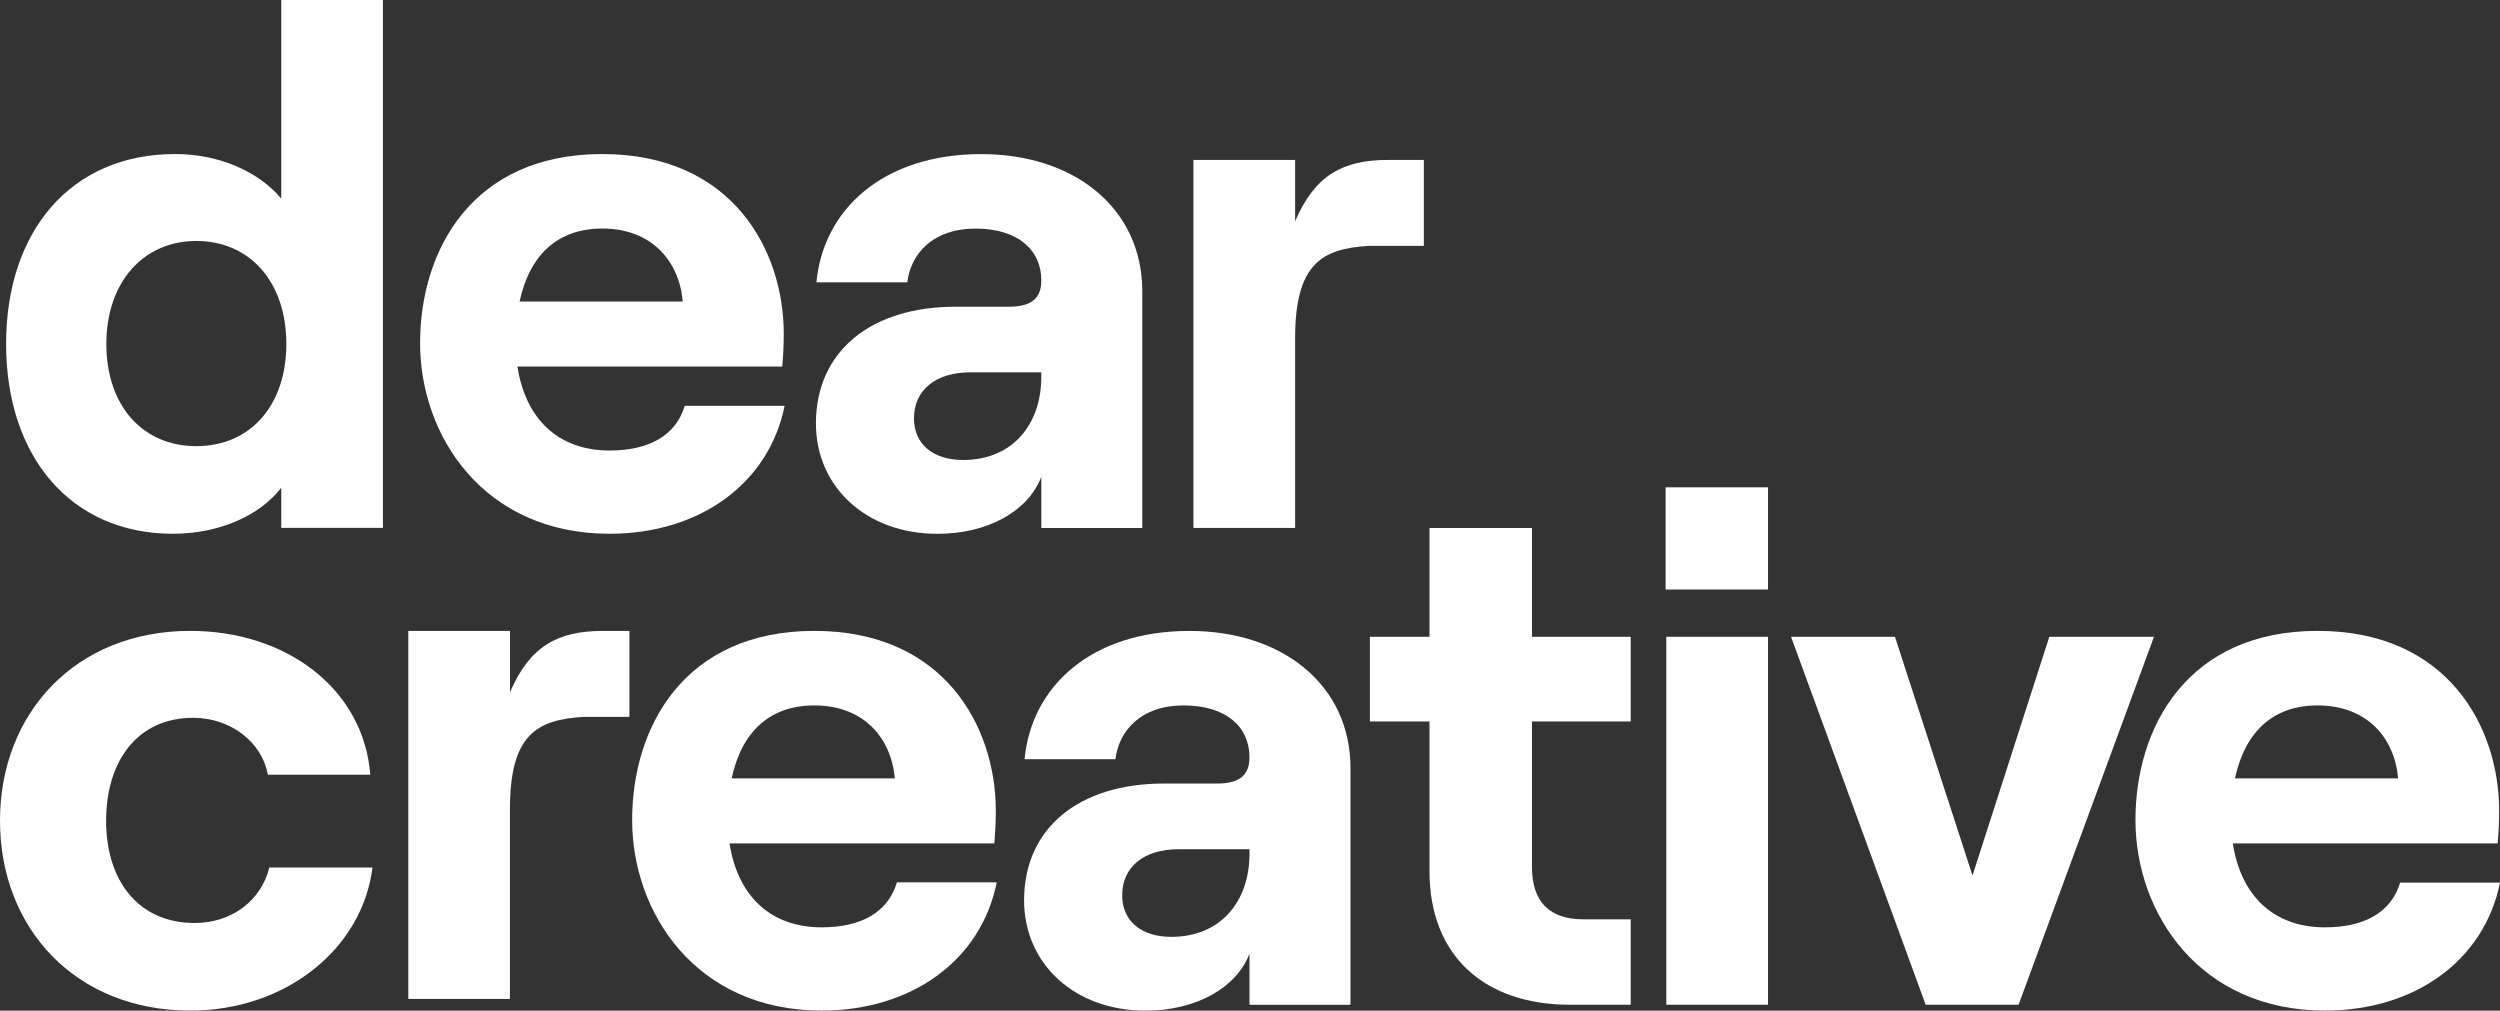
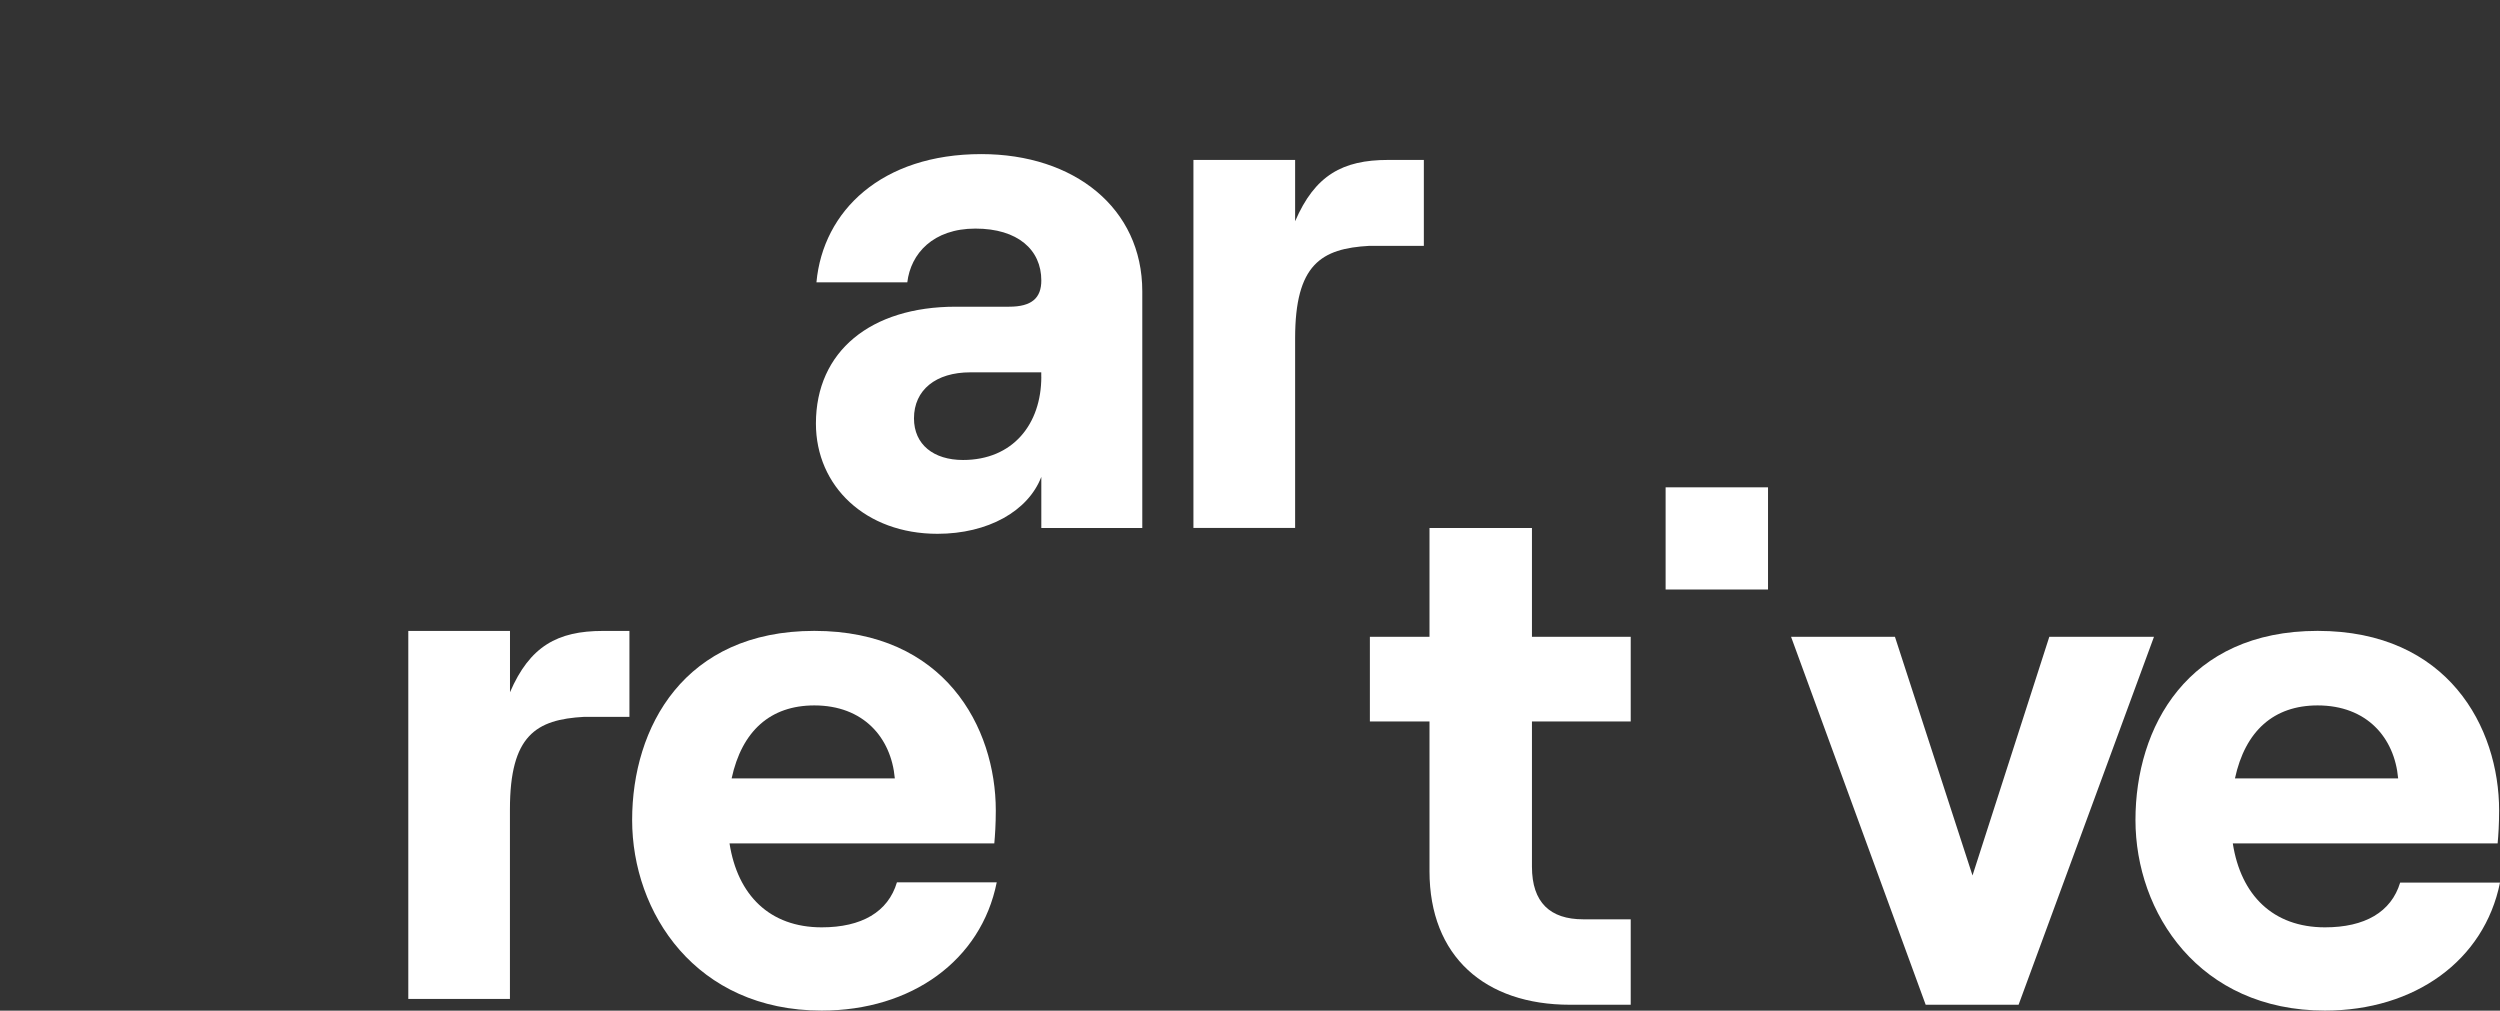
<svg xmlns="http://www.w3.org/2000/svg" width="188" height="76" viewBox="0 0 188 76" fill="none">
  <rect x="0" y="0" width="188" height="76" fill="#333333" stroke="none" />
  <g clip-path="url(#clip0_14_872)">
-     <path d="M14.31 75.996C21.463 75.996 27.243 71.384 28.011 65.236H20.252C19.646 67.707 17.447 69.409 14.638 69.409C10.402 69.409 7.979 66.225 7.979 61.721C7.979 57.217 10.344 53.979 14.526 53.979C17.331 53.979 19.7 55.792 20.14 58.26H27.845C27.351 51.834 21.571 47.442 14.306 47.442C5.668 47.446 0 53.648 0 61.721C0 69.794 5.668 75.996 14.306 75.996" fill="white" />
-     <path d="M21.533 25.863C21.533 30.476 18.836 33.551 14.765 33.551C10.695 33.551 7.998 30.476 7.998 25.863C7.998 21.251 10.749 18.121 14.765 18.121C18.782 18.121 21.533 21.197 21.533 25.863ZM21.151 39.696H28.798V0H21.151V14.934C19.391 12.847 16.417 11.584 13.172 11.584C5.355 11.584 0.459 17.351 0.459 25.863C0.459 34.375 5.355 40.139 13.006 40.139C16.417 40.139 19.499 38.822 21.151 36.678V39.696ZM51.341 22.676H39.072C39.844 19.107 41.989 17.186 45.292 17.186C48.98 17.186 51.071 19.6 51.345 22.676M58.826 27.565C58.88 26.96 58.938 26.137 58.938 25.093C58.938 18.834 55.088 11.584 45.292 11.584C35.496 11.584 31.591 18.83 31.591 25.806C31.591 32.782 36.379 40.139 45.843 40.139C52.587 40.139 57.819 36.381 59.004 30.514H51.496C50.824 32.735 48.834 33.879 45.843 33.879C41.935 33.879 39.516 31.461 38.91 27.565H58.83H58.826Z" fill="white" />
    <path d="M67.287 58.537H55.018C55.79 54.968 57.935 53.047 61.238 53.047C64.926 53.047 67.017 55.461 67.291 58.537M74.772 63.422C74.826 62.818 74.884 61.994 74.884 60.951C74.884 54.691 71.034 47.442 61.238 47.442C51.442 47.442 47.537 54.687 47.537 61.663C47.537 68.639 52.325 75.996 61.789 75.996C68.541 75.996 73.777 72.231 74.954 66.352H67.449C66.786 68.585 64.787 69.736 61.793 69.736C57.885 69.736 55.466 67.319 54.86 63.422H74.78H74.772Z" fill="white" />
    <path d="M118.062 75.557H122.63V69.132H119.053C116.576 69.132 115.203 67.869 115.203 65.178V54.252H122.63V47.885H115.203V39.704H107.498V47.885H103.015V54.252H107.498V65.509C107.498 71.934 111.68 75.557 118.062 75.557Z" fill="white" />
    <path d="M89.746 39.7H97.393V25.444C97.393 19.877 99.357 18.683 102.991 18.487H107.073V12.027H104.38C100.97 12.027 98.879 13.178 97.393 16.639V12.027H89.746V39.7Z" fill="white" />
-     <path d="M93.964 64.192C93.964 67.761 91.819 70.452 88.076 70.452C85.877 70.452 84.388 69.301 84.388 67.322C84.388 65.182 86.039 63.861 88.624 63.861H93.96V64.192H93.964ZM101.557 75.557V57.767C101.557 51.507 96.441 47.446 89.45 47.446C81.965 47.446 77.547 51.707 77.049 57.09H83.882C84.141 54.93 85.823 53.047 89.006 53.047C92.189 53.047 93.96 54.641 93.96 56.947C93.96 58.264 93.246 58.922 91.537 58.922H87.521C81.139 58.922 77.011 62.271 77.011 67.707C77.011 72.431 80.753 76 86.147 76C89.944 76 92.968 74.298 93.96 71.719V75.561H101.557V75.557Z" fill="white" />
    <path d="M30.7 75.118H38.347V60.862C38.347 55.295 40.311 54.102 43.946 53.906H47.333V47.446H45.338C41.928 47.446 39.837 48.597 38.351 52.058V47.446H30.704V75.118H30.7Z" fill="white" />
    <path d="M78.307 28.331C78.307 31.9 76.162 34.591 72.419 34.591C70.22 34.591 68.731 33.44 68.731 31.461C68.731 29.32 70.382 28 72.967 28H78.303V28.331H78.307ZM85.9 39.7V21.91C85.9 15.65 80.784 11.588 73.793 11.588C66.308 11.588 61.89 15.85 61.396 21.232H68.229C68.487 19.068 70.17 17.19 73.353 17.19C76.536 17.19 78.307 18.784 78.307 21.09C78.307 22.406 77.593 23.064 75.884 23.064H71.867C65.486 23.064 61.357 26.414 61.357 31.85C61.357 36.574 65.1 40.142 70.494 40.142C74.29 40.142 77.315 38.441 78.307 35.861V39.704H85.9V39.7Z" fill="white" />
    <path d="M154.109 47.885L148.333 65.836L142.499 47.885H134.687L144.811 75.557H151.798L161.98 47.885H154.109Z" fill="white" />
    <path d="M180.337 58.537H168.068C168.84 54.968 170.985 53.047 174.287 53.047C177.976 53.047 180.067 55.461 180.341 58.537M187.822 63.422C187.876 62.818 187.934 61.994 187.934 60.951C187.934 54.691 184.084 47.442 174.287 47.442C164.491 47.442 160.587 54.687 160.587 61.663C160.587 68.639 165.375 75.996 174.839 75.996C181.583 75.996 186.815 72.239 188 66.371H180.492C179.82 68.593 177.829 69.736 174.839 69.736C170.931 69.736 168.512 67.319 167.906 63.422H187.826H187.822Z" fill="white" />
-     <path d="M132.955 47.885H125.308V75.557H132.955V47.885Z" fill="white" />
    <path d="M132.955 36.647H125.254V44.331H132.955V36.647Z" fill="white" />
  </g>
  <defs>
    <clipPath id="clip0_14_872">
      <rect width="188" height="76" fill="white" />
    </clipPath>
  </defs>
</svg>